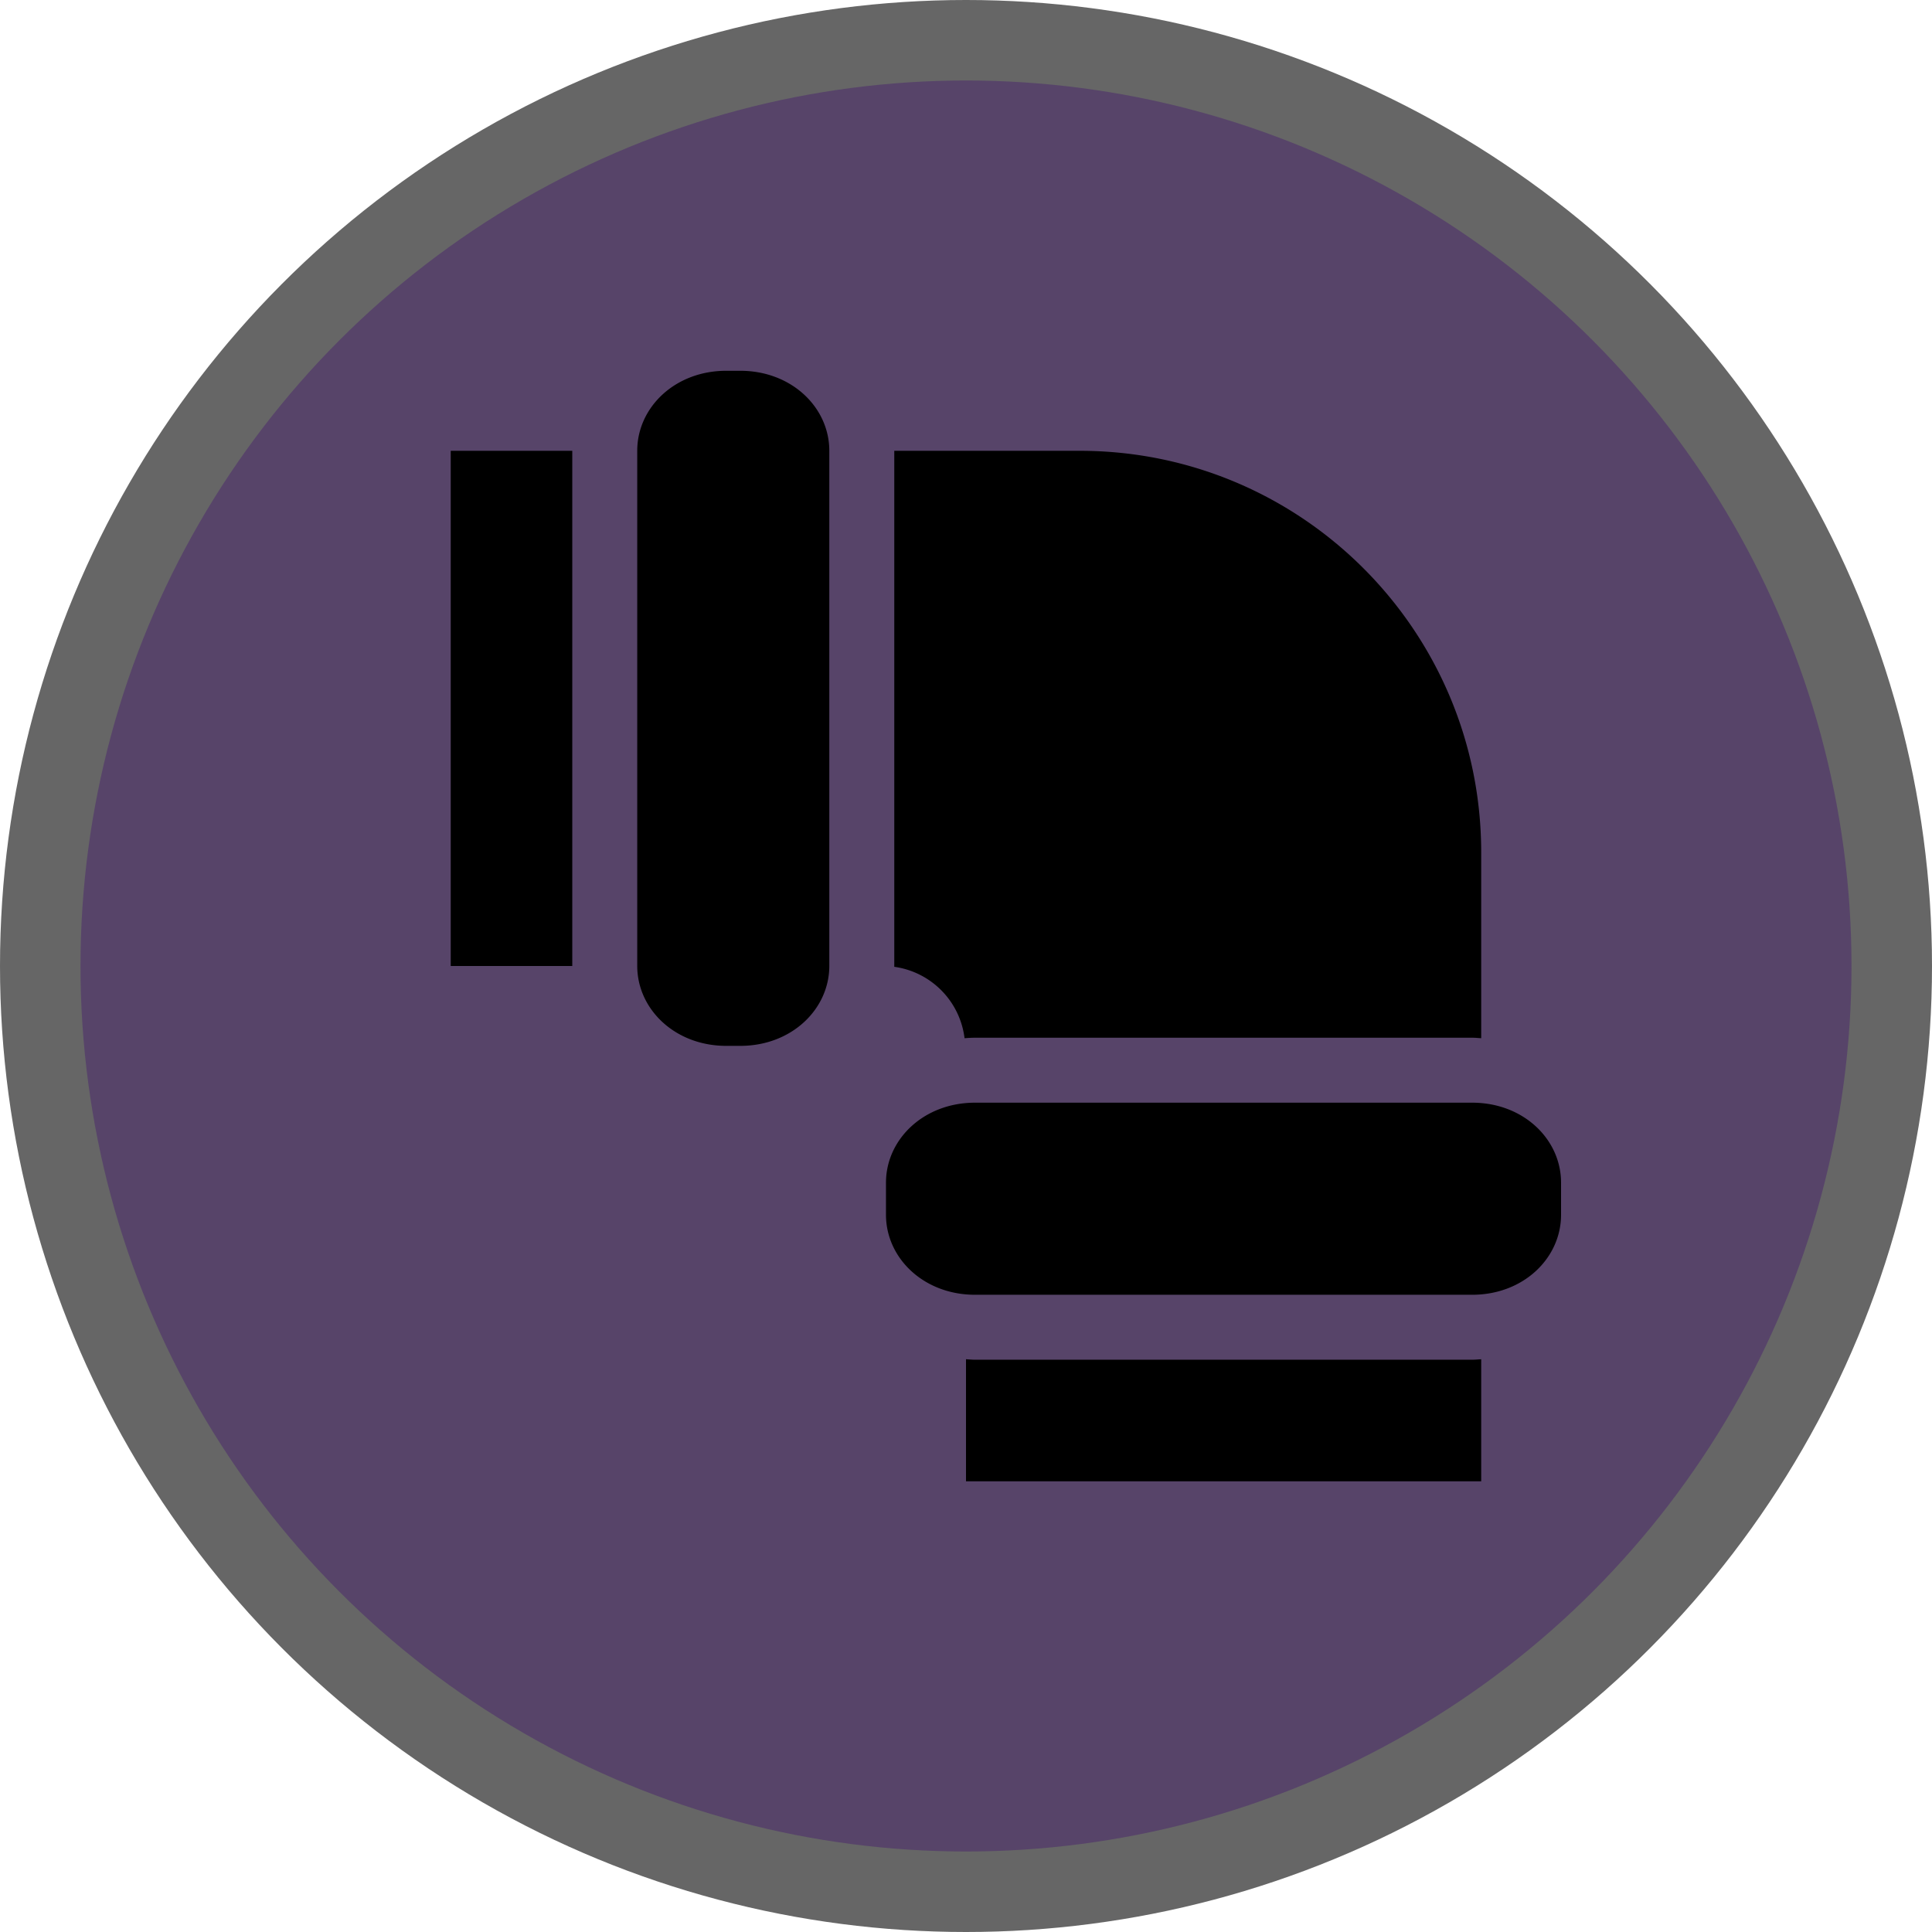
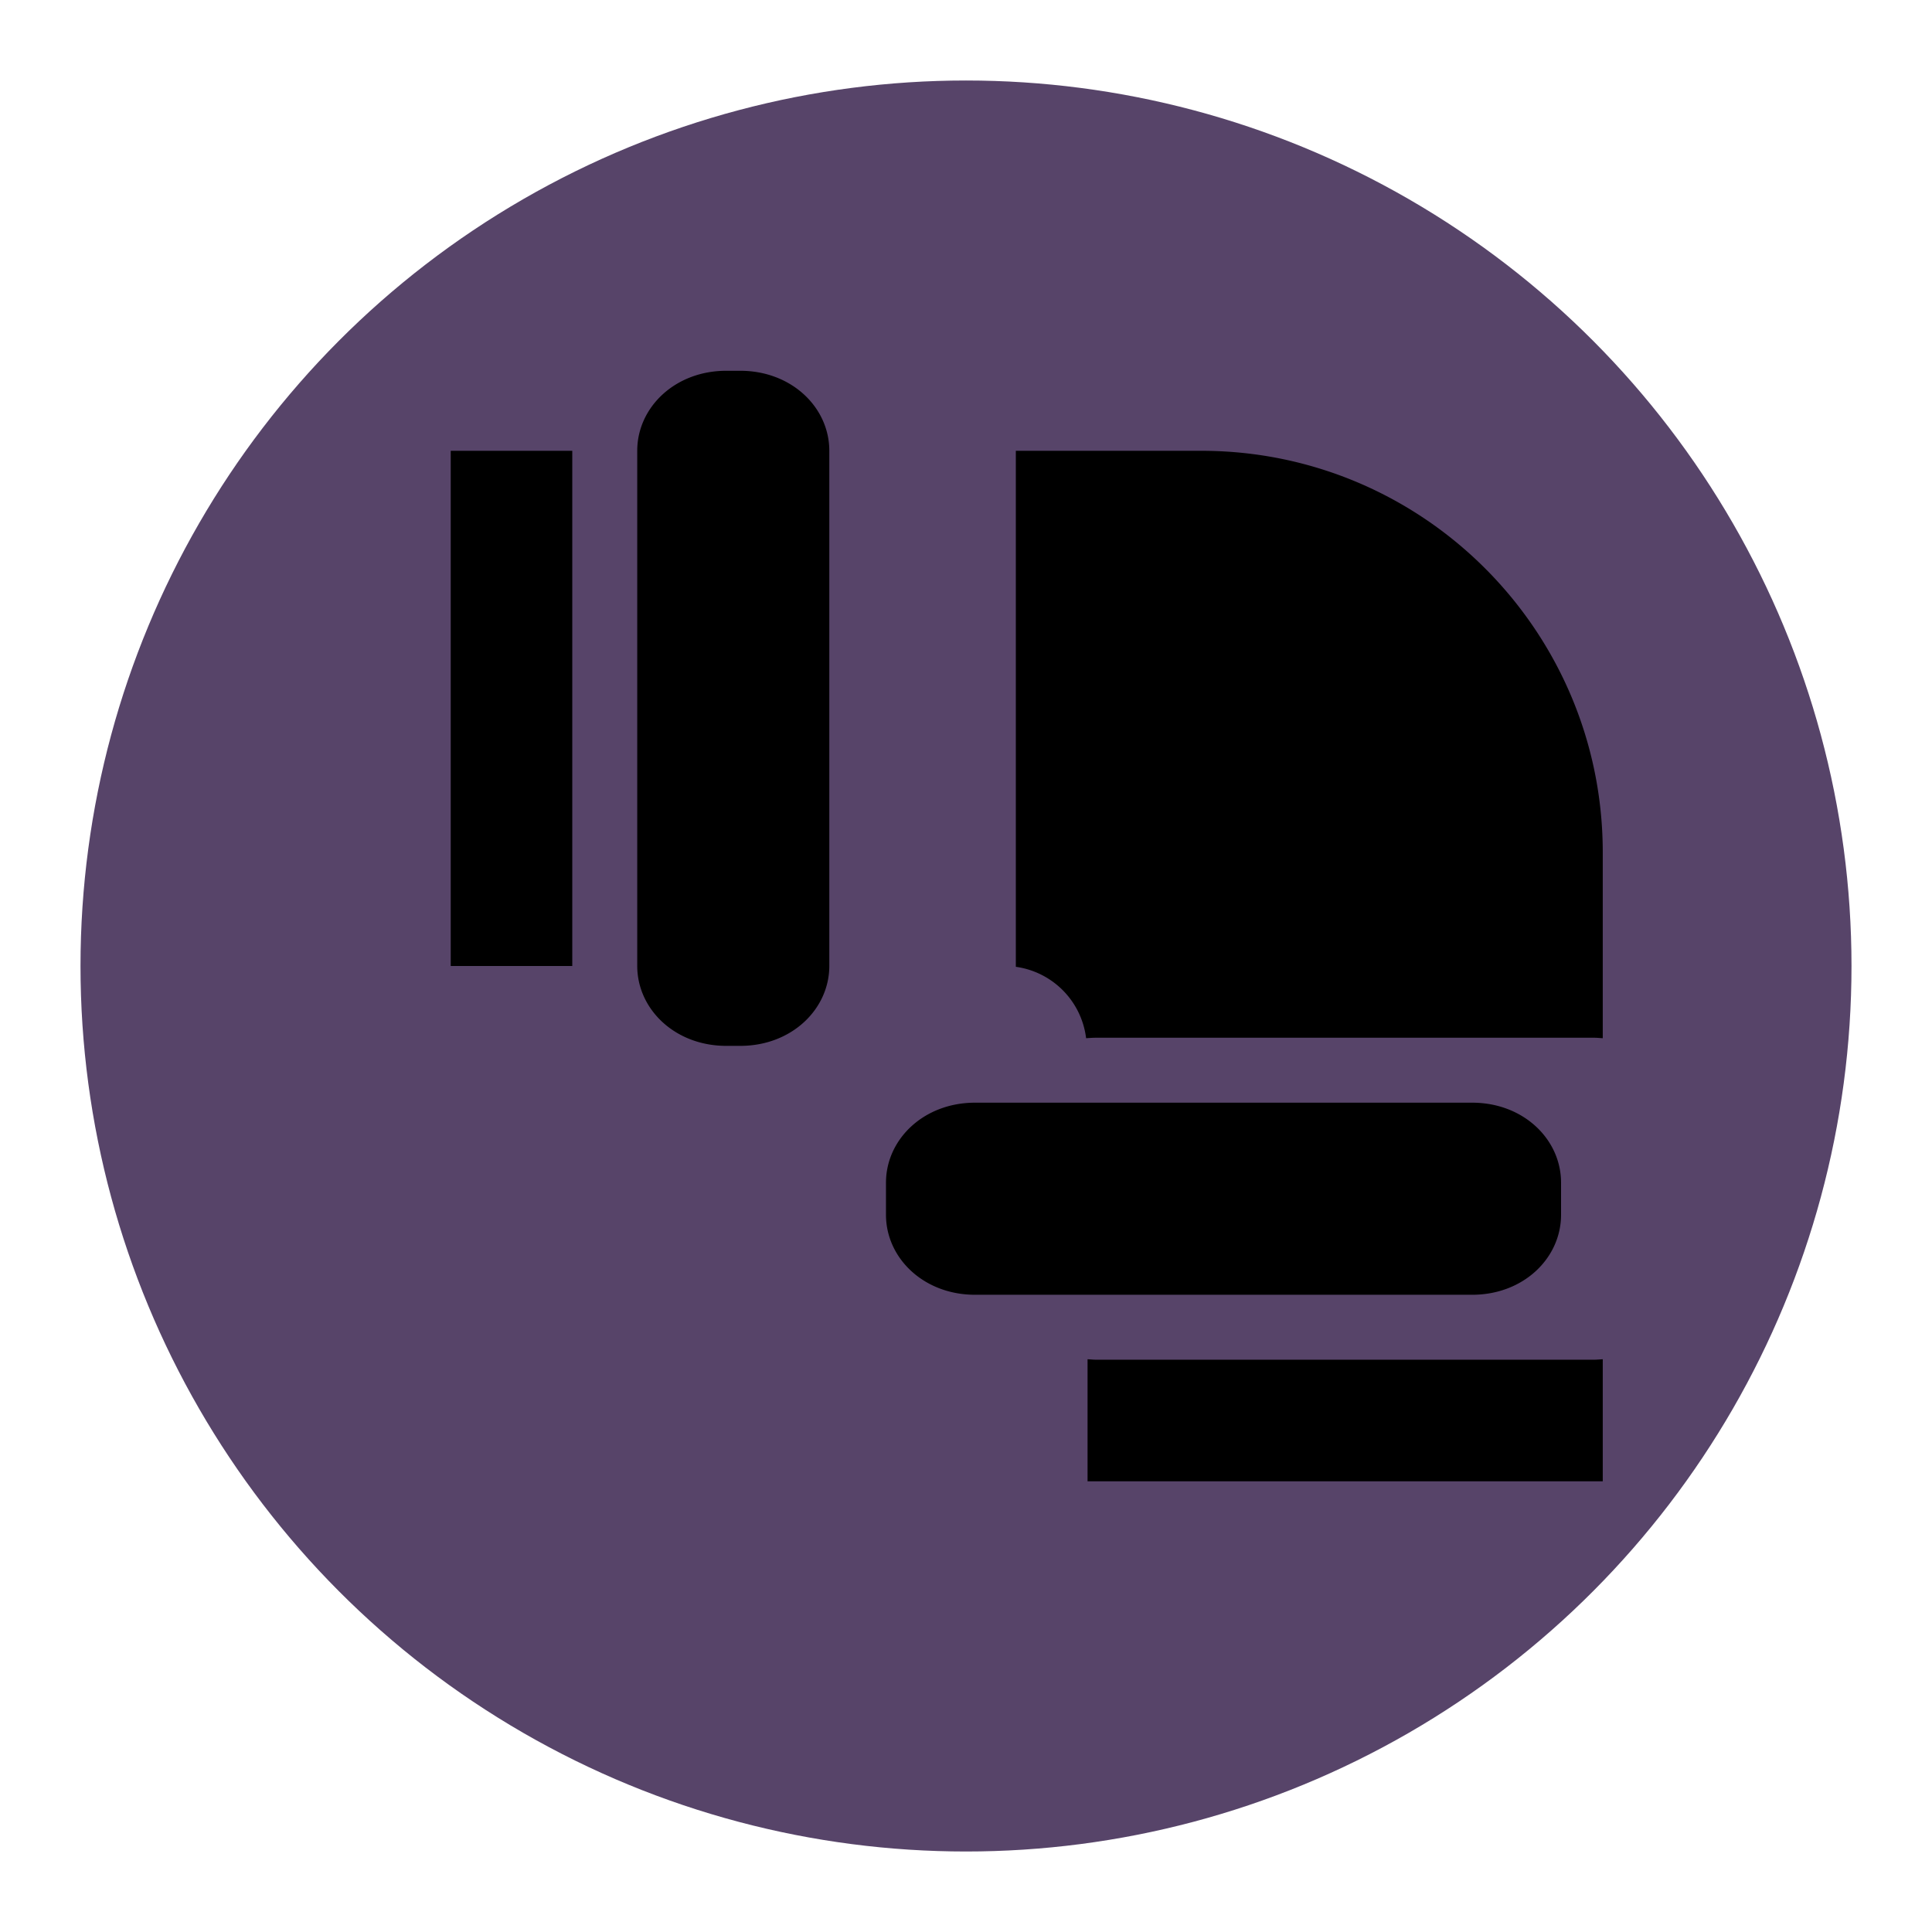
<svg xmlns="http://www.w3.org/2000/svg" height="18" viewBox="0 0 24 24" width="18">
-   <circle cx="12" cy="12" fill="#000" opacity=".6" r="12" />
  <circle cx="12" cy="12" fill="#574469" r="11" />
-   <path d="m9.021 4.606h.176c.635 0 1.105.454 1.105.994v6.398c0 .54-.47.994-1.105.994h-.176c-.635 0-1.105-.454-1.105-.994v-6.398c0-.54.47-.994 1.105-.994zm3.09 9.092h6.178c.635 0 1.103.454 1.103.994v.398c0 .54-.468.994-1.103.994h-6.178c-.635 0-1.105-.454-1.105-.994v-.398c0-.54.47-.994 1.105-.994zm-6.512-8.098v6.4h1.51v-6.4zm5.51 0v6.398c0 .004 0.0.008 0 .012a1.021 1.021 0 0 1 .873.887c.043-.003.085-.006.129-.006h6.178c.038 0 .074.004.111.006v-2.307c0-2.756-2.233-4.99-4.988-4.99zm.891 11.285v1.516h6.4v-1.516c-.037.002-.074.006-.111.006h-6.178c-.038 0-.074-.004-.111-.006z" fill="#000" />
+   <path d="m9.021 4.606h.176c.635 0 1.105.454 1.105.994v6.398c0 .54-.47.994-1.105.994h-.176c-.635 0-1.105-.454-1.105-.994v-6.398c0-.54.47-.994 1.105-.994zm3.09 9.092h6.178c.635 0 1.103.454 1.103.994v.398c0 .54-.468.994-1.103.994h-6.178c-.635 0-1.105-.454-1.105-.994v-.398c0-.54.47-.994 1.105-.994zm-6.512-8.098v6.4h1.51v-6.4m5.51 0v6.398c0 .004 0.0.008 0 .012a1.021 1.021 0 0 1 .873.887c.043-.003.085-.006.129-.006h6.178c.038 0 .074.004.111.006v-2.307c0-2.756-2.233-4.99-4.988-4.99zm.891 11.285v1.516h6.4v-1.516c-.037.002-.074.006-.111.006h-6.178c-.038 0-.074-.004-.111-.006z" fill="#000" />
</svg>